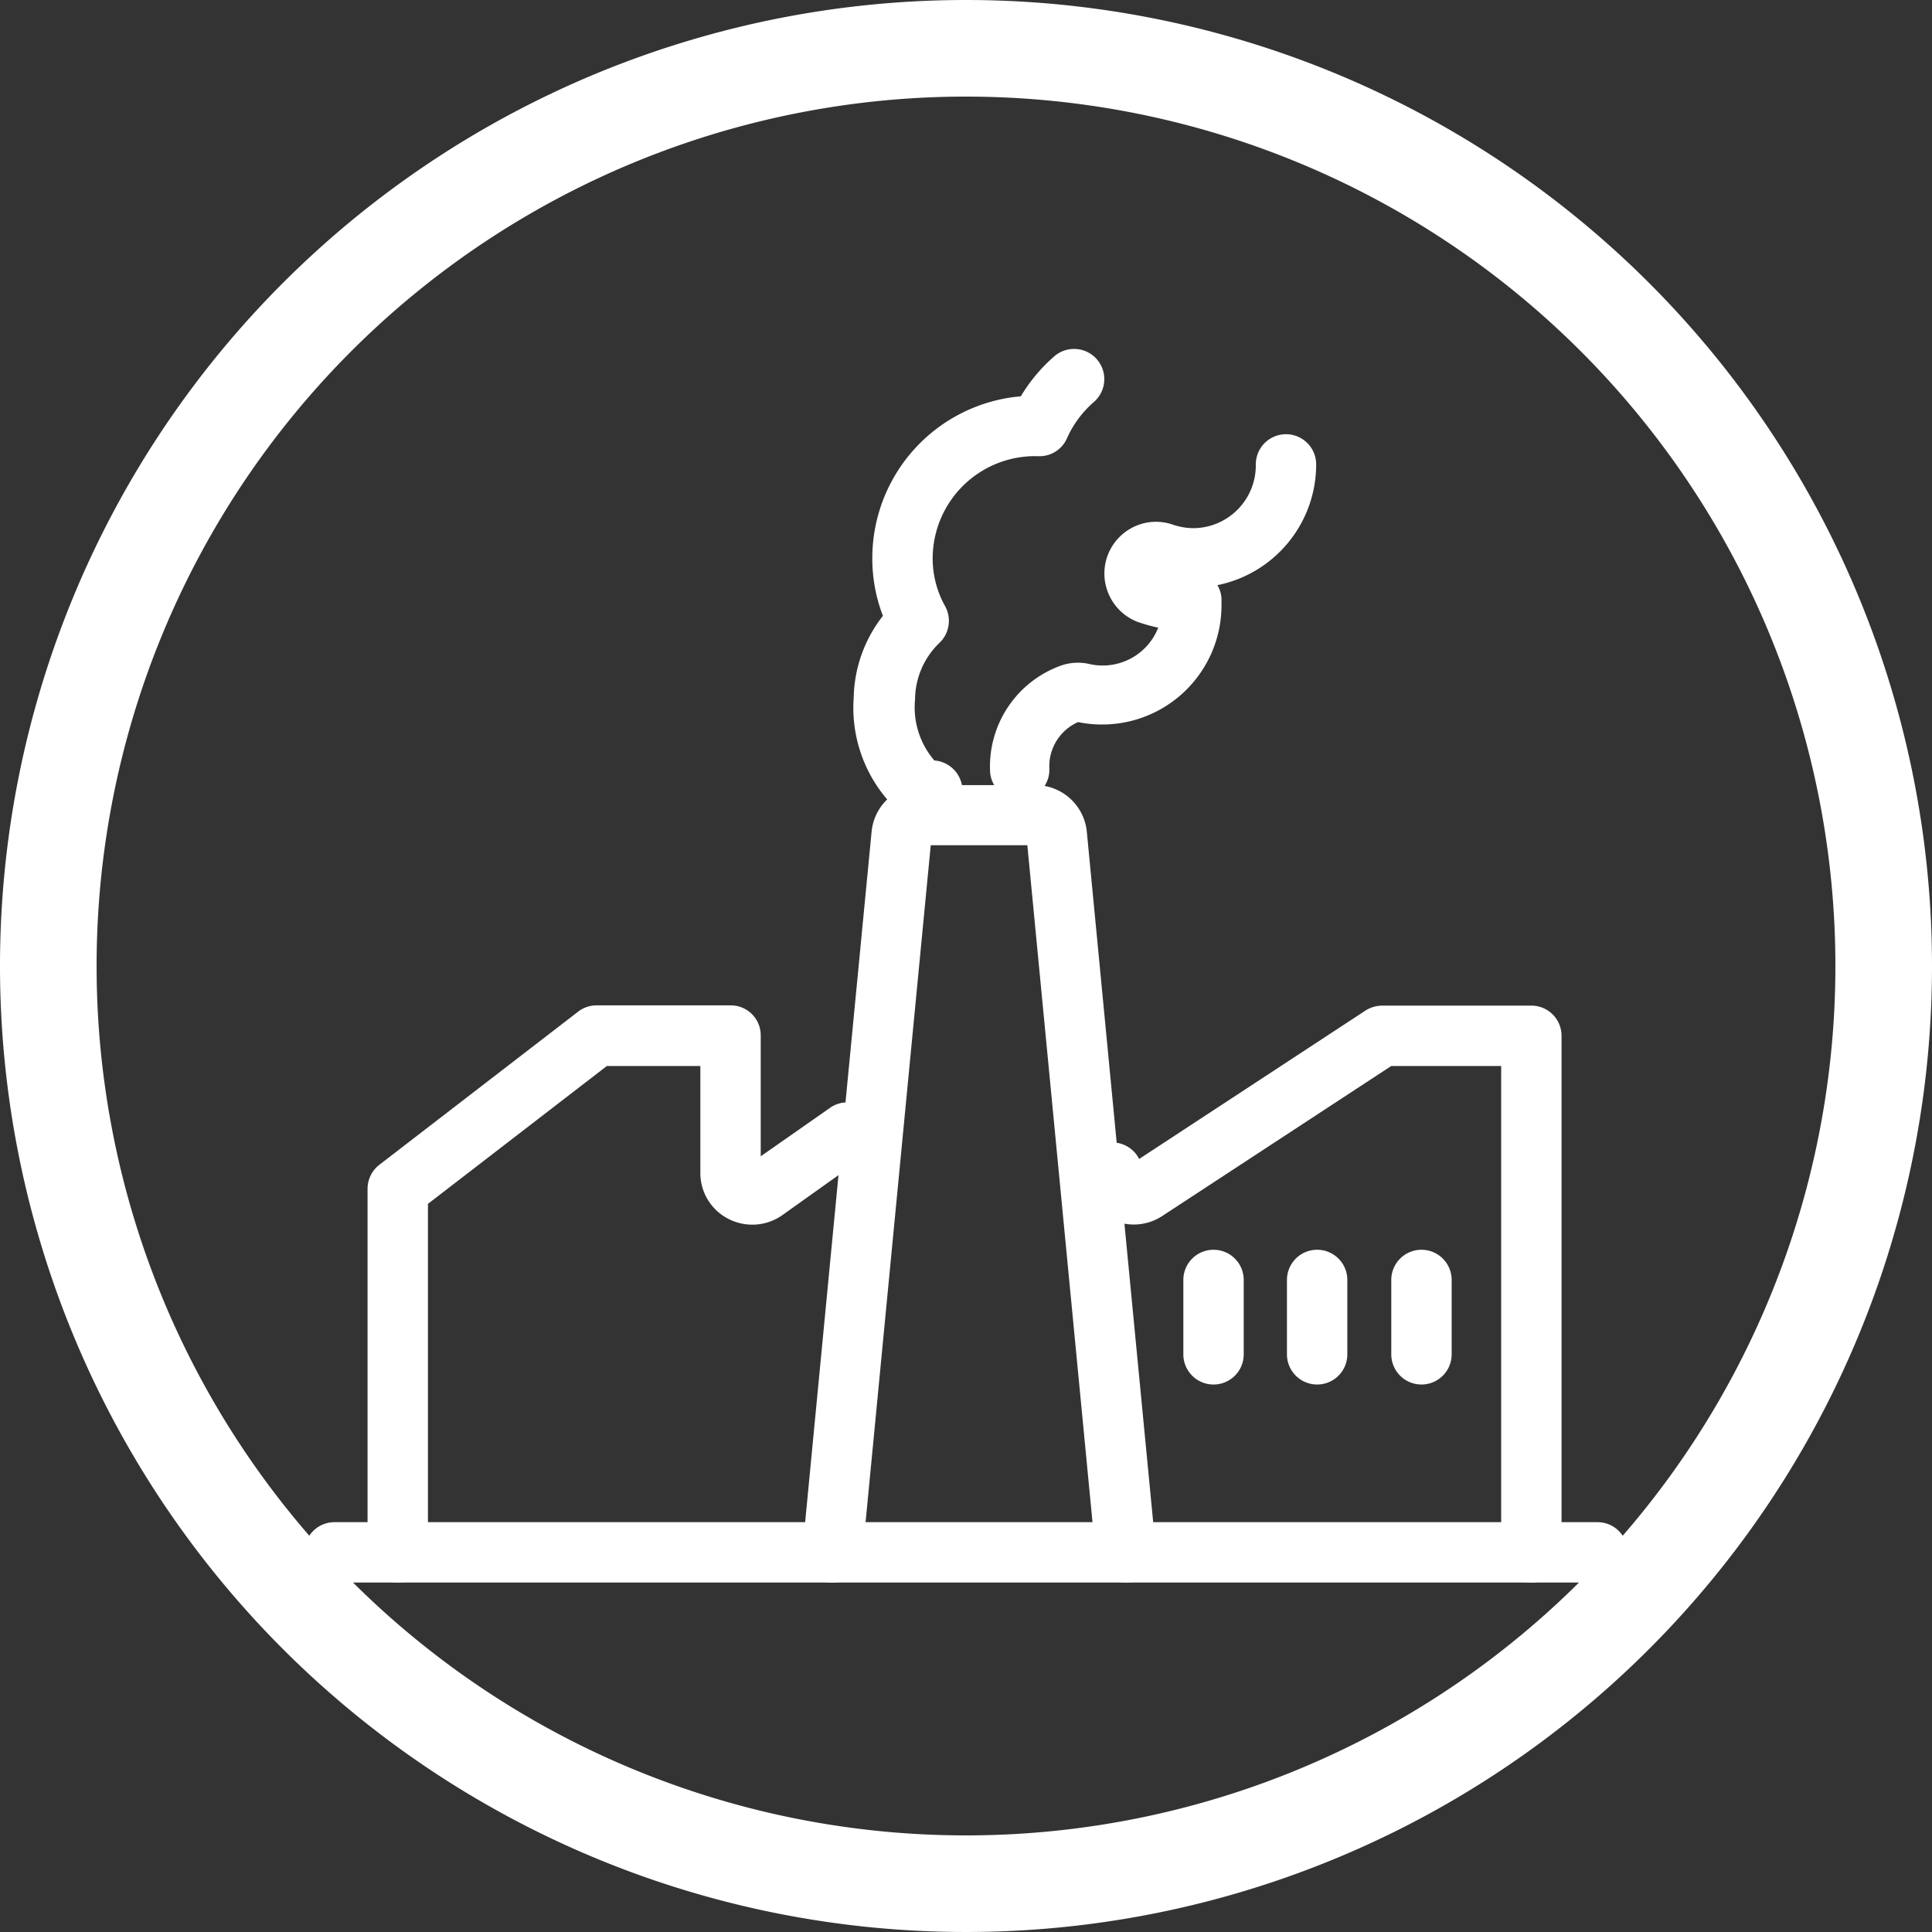
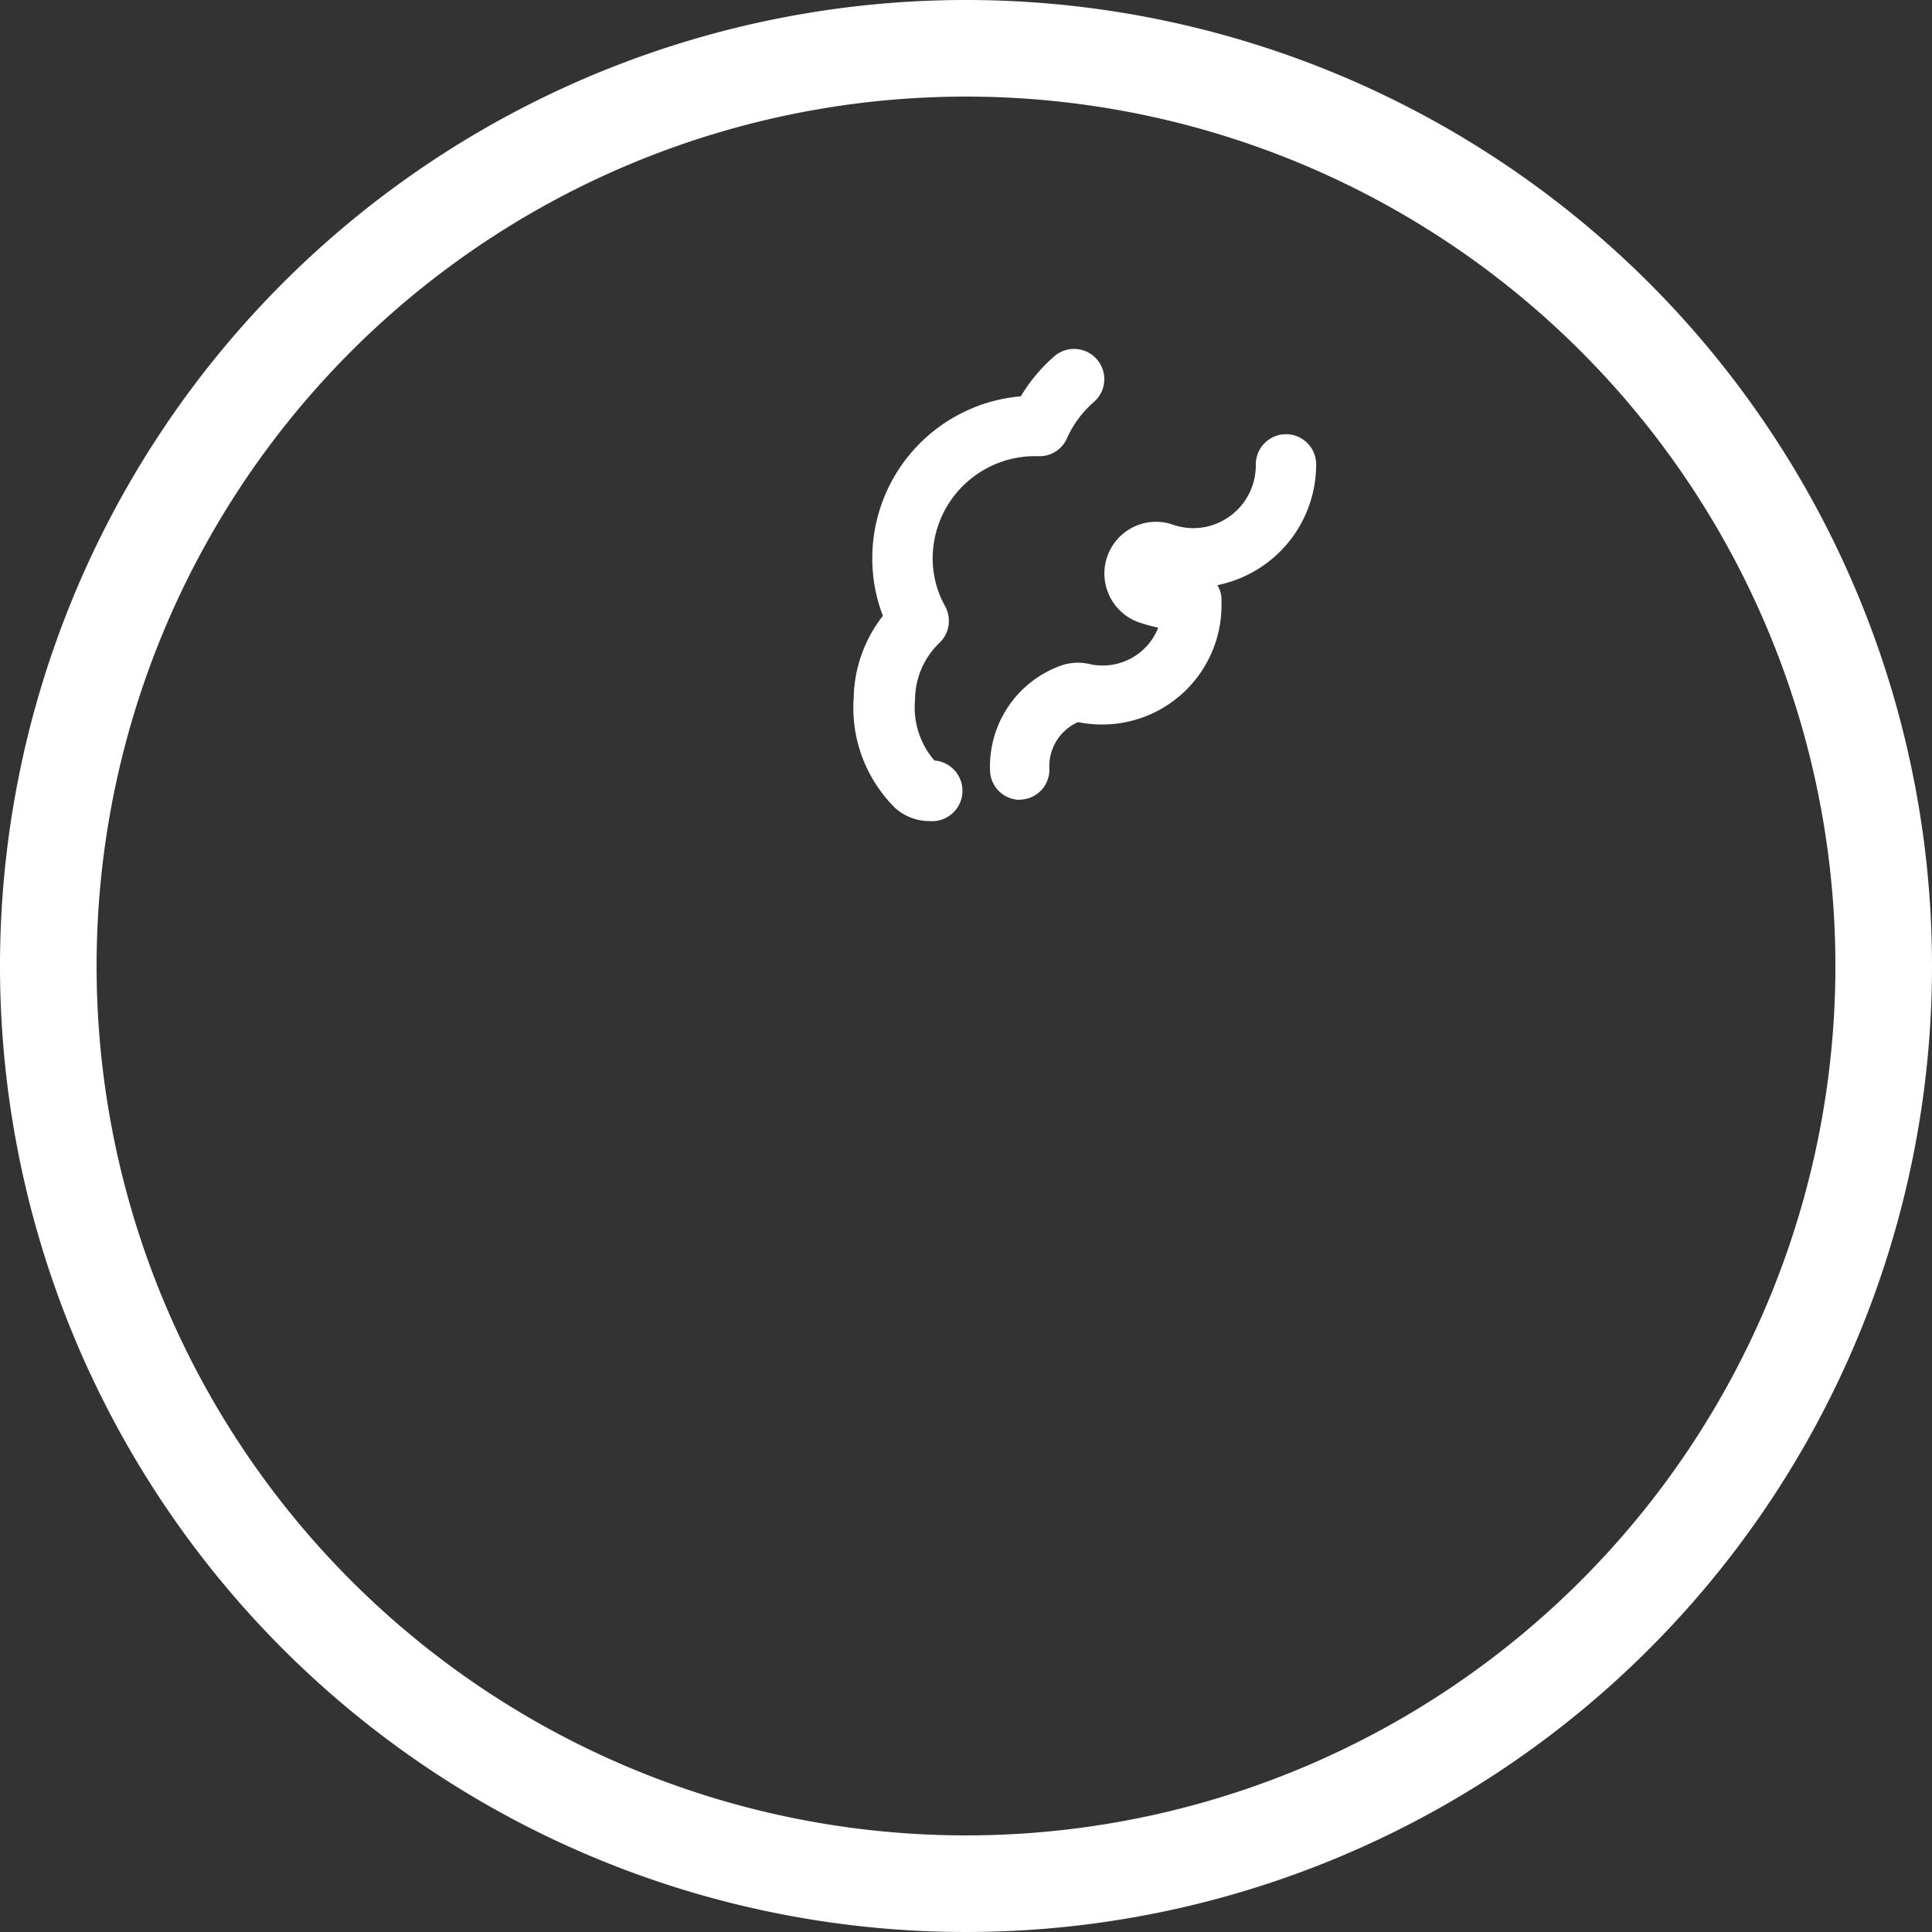
<svg xmlns="http://www.w3.org/2000/svg" viewBox="0 0 80 80">
  <rect x="0" y="0" width="80" height="80" fill="#333333" stroke="none" />
  <defs>
    <style>.cls-1{fill:#fff;}</style>
  </defs>
  <g id="Livello_2" data-name="Livello 2">
    <g id="cerchio">
      <path class="cls-1" d="M38.5,34a2.15,2.15,0,0,1-1.42-.53,5.83,5.83,0,0,1-1.73-4.58,5.66,5.66,0,0,1,1.21-3.39,6.58,6.58,0,0,1-.44-2.39,6.73,6.73,0,0,1,6.15-6.7,6.9,6.9,0,0,1,1.39-1.66,1.25,1.25,0,1,1,1.63,1.9,4.32,4.32,0,0,0-1.11,1.5,1.24,1.24,0,0,1-1.19.74,4.24,4.24,0,0,0-4.37,4.22,4.05,4.05,0,0,0,.52,2,1.26,1.26,0,0,1-.25,1.52,3.28,3.28,0,0,0-1,2.34,3.37,3.37,0,0,0,.8,2.52A1.25,1.25,0,0,1,38.5,34Z" />
      <path class="cls-1" d="M42.2,33.12A1.25,1.25,0,0,1,41,32a4.44,4.44,0,0,1,2.88-4.42,2.13,2.13,0,0,1,1.25-.08,2.47,2.47,0,0,0,2.83-1.51,7.27,7.27,0,0,1-.8-.22,2.13,2.13,0,0,1-1.22-1.1,2.14,2.14,0,0,1,1-2.85,2.12,2.12,0,0,1,1.64-.09,2.7,2.7,0,0,0,.85.14A2.6,2.6,0,0,0,52,19.23a1.25,1.25,0,1,1,2.5,0,5.1,5.1,0,0,1-4.09,5,1.22,1.22,0,0,1,.17.56c0,.1,0,.2,0,.29A4.94,4.94,0,0,1,45.64,30a4.85,4.85,0,0,1-1-.1,2,2,0,0,0-1.19,1.89,1.24,1.24,0,0,1-1.17,1.32Z" />
-       <path class="cls-1" d="M50.22,57.33A1.25,1.25,0,0,1,49,56.08V53a1.25,1.25,0,0,1,2.5,0v3.08A1.25,1.25,0,0,1,50.22,57.33Z" />
-       <path class="cls-1" d="M54.54,57.33a1.25,1.25,0,0,1-1.25-1.25V53a1.25,1.25,0,0,1,2.5,0v3.08A1.25,1.25,0,0,1,54.54,57.33Z" />
-       <path class="cls-1" d="M58.86,57.33a1.25,1.25,0,0,1-1.25-1.25V53a1.25,1.25,0,0,1,2.5,0v3.08A1.25,1.25,0,0,1,58.86,57.33Z" />
-       <path class="cls-1" d="M34.47,65.53h-.12a1.23,1.23,0,0,1-1.12-1.36l1.49-15.51-2.33,1.66a2.16,2.16,0,0,1-2.23.15A2.13,2.13,0,0,1,29,48.56V44.14H25.13l-7.41,5.71V64.28a1.25,1.25,0,0,1-2.5,0V49.23a1.26,1.26,0,0,1,.49-1l8.23-6.34a1.25,1.25,0,0,1,.76-.26h5.55a1.24,1.24,0,0,1,1.25,1.25v5l2.86-2a1.22,1.22,0,0,1,.65-.23l1.08-11.2a2.13,2.13,0,0,1,2.13-1.94h4.65A2.14,2.14,0,0,1,45,34.41l1.24,12.91a1.25,1.25,0,0,1,.93.67l9.38-6.15a1.32,1.32,0,0,1,.69-.2h6.17a1.25,1.25,0,0,1,1.25,1.25V64.28a1.25,1.25,0,0,1-2.5,0V44.14H57.61l-9.48,6.21a2.15,2.15,0,0,1-1.57.32l1.3,13.49a1.25,1.25,0,0,1-2.49.24L42.54,35h-4L35.71,64.4A1.24,1.24,0,0,1,34.47,65.53Zm12.84-17h0Z" />
-       <path class="cls-1" d="M66.15,65.53H13.85a1.25,1.25,0,1,1,0-2.5h52.3a1.25,1.25,0,0,1,0,2.5Z" />
      <path class="cls-1" d="M40,4A36,36,0,1,1,4,40,36,36,0,0,1,40,4m0-4A40,40,0,1,0,80,40,40,40,0,0,0,40,0Z" />
    </g>
  </g>
</svg>